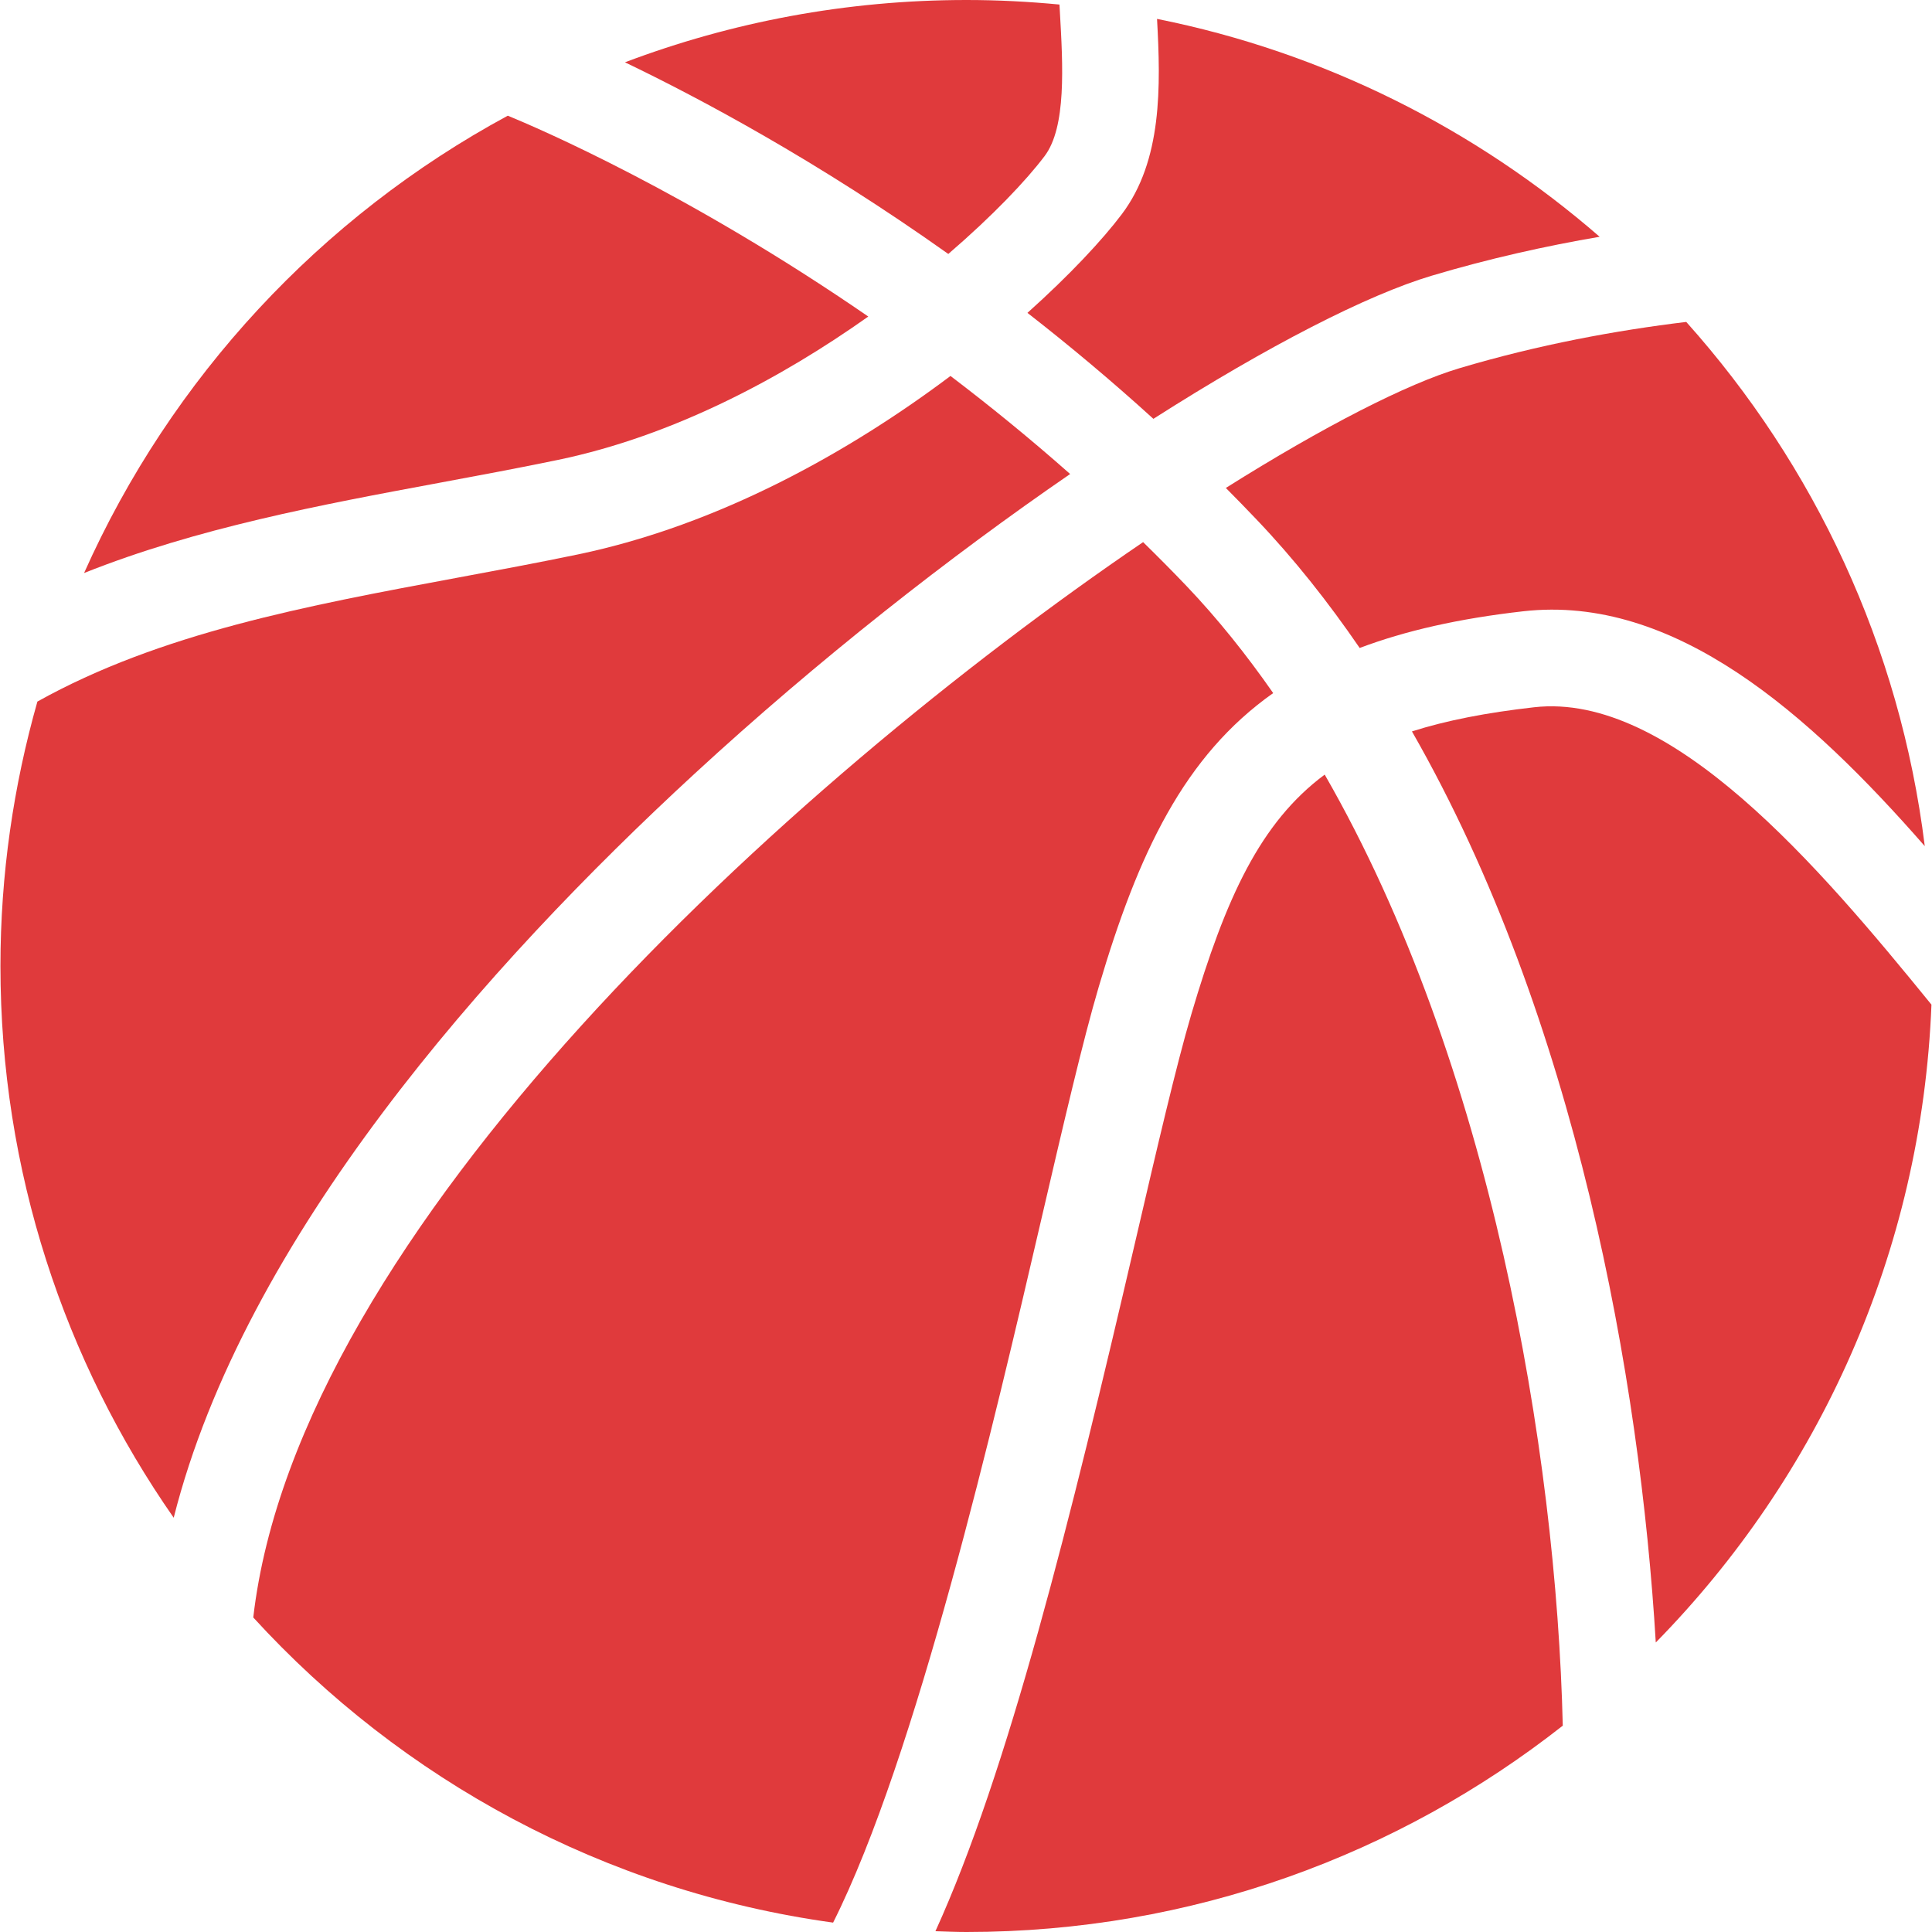
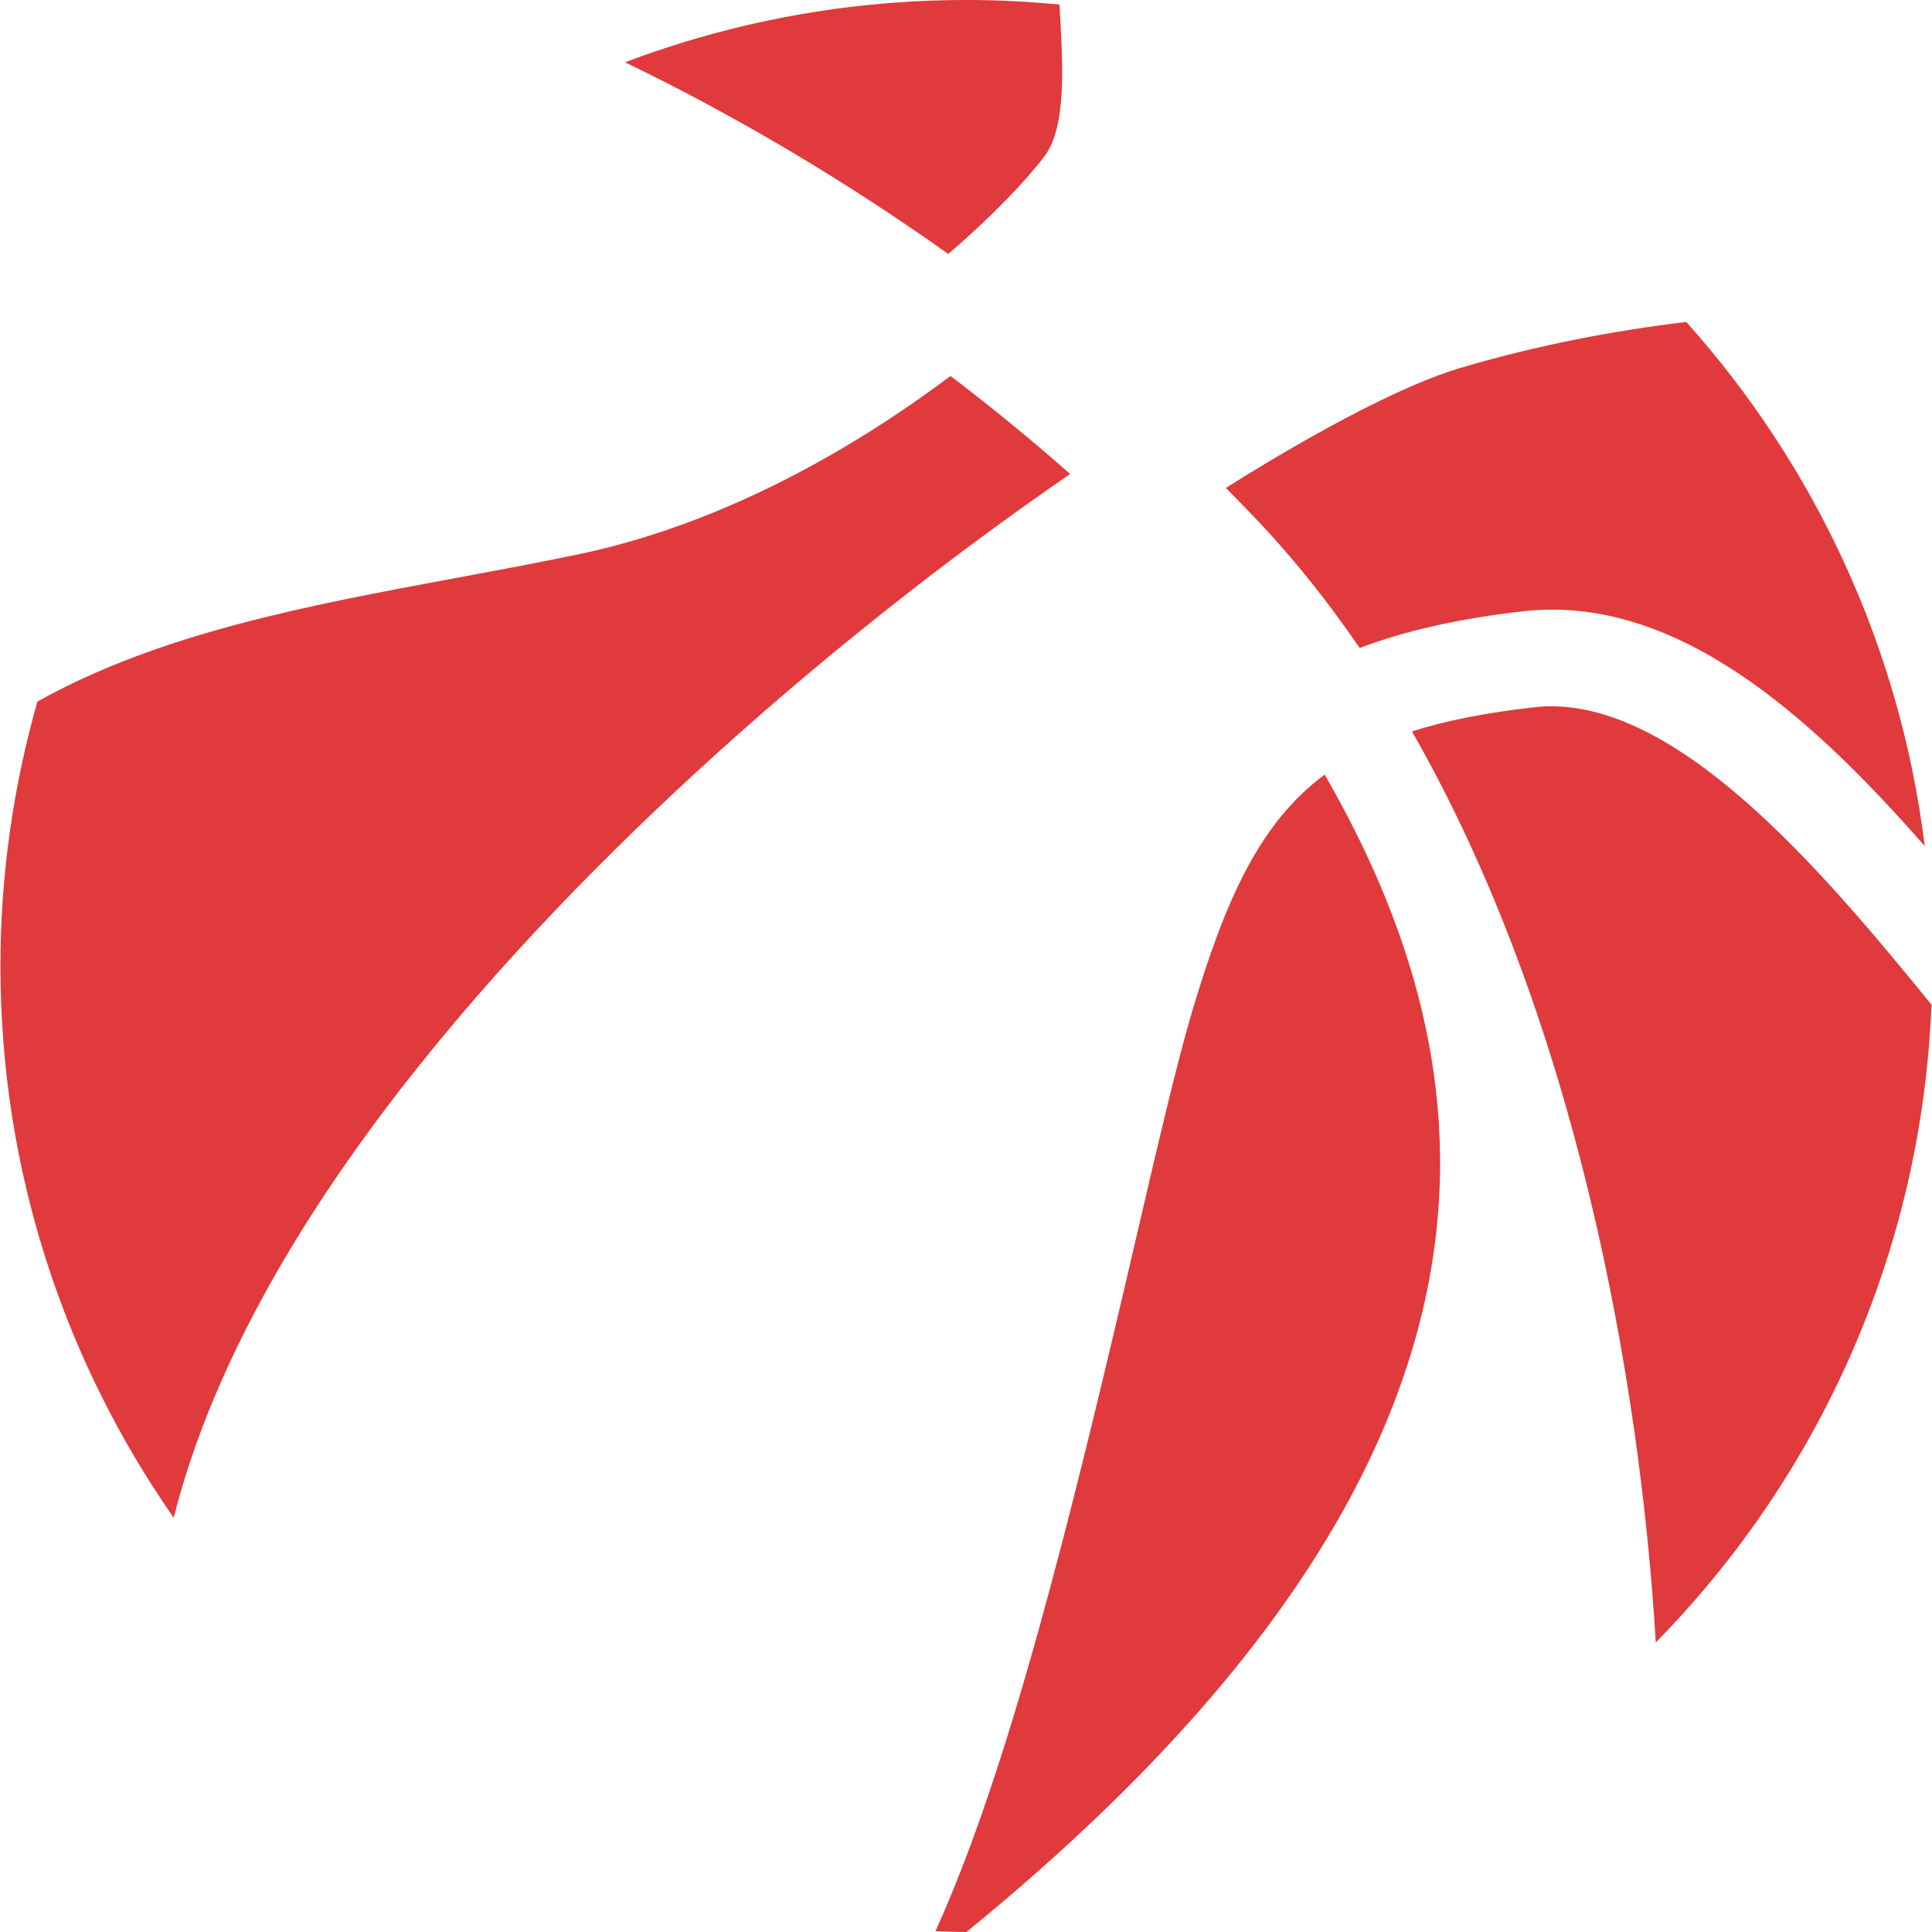
<svg xmlns="http://www.w3.org/2000/svg" width="100" height="100" viewBox="0 0 100 100" fill="none">
  <g clip-path="url(#clip0_3340_8016)">
    <path d="M54.069 8.078C55.2 6.579 55.019 3.399 54.858 0.594C54.851 0.473 54.845 0.355 54.838 0.235C53.252 0.084 51.648 0 50.023 0C43.8 0 37.844 1.147 32.348 3.225C36.269 5.109 42.338 8.353 49.084 13.145C51.386 11.164 53.122 9.335 54.069 8.078Z" fill="#E03A3C" />
    <path d="M79.402 36.608C76.938 36.887 74.859 37.291 73.082 37.858C81.579 52.694 84.892 71.437 85.703 85.015C94.121 76.438 99.467 64.843 99.972 52C94.172 44.87 86.488 35.804 79.402 36.608Z" fill="#E03A3C" />
-     <path d="M28.891 23.802C34.861 22.56 40.47 19.555 44.942 16.384C35.613 9.958 27.831 6.623 26.283 5.988C16.603 11.221 8.858 19.558 4.352 29.659C10.209 27.326 16.552 26.138 22.783 24.982C24.798 24.607 26.882 24.22 28.891 23.802Z" fill="#E03A3C" />
    <path d="M63.449 25.256C63.982 25.792 64.514 26.337 65.041 26.892C66.989 28.936 68.756 31.173 70.377 33.539C72.737 32.648 75.515 32.016 78.841 31.64C86.677 30.753 93.645 36.961 99.626 43.795C98.344 33.435 93.9 24.058 87.28 16.663C83.666 17.099 79.637 17.837 75.53 19.062C72.837 19.866 68.547 22.052 63.449 25.256Z" fill="#E03A3C" />
-     <path d="M56.871 51.078C58.922 44.132 61.297 39.124 65.9 35.874C64.518 33.891 63.032 32.031 61.422 30.34C60.677 29.558 59.924 28.802 59.167 28.06C40.703 40.628 15.409 63.716 13.109 83.72C20.787 92.12 31.294 97.88 43.122 99.514C47.428 90.94 51.482 73.509 53.891 63.142C55.049 58.163 56.048 53.864 56.871 51.078Z" fill="#E03A3C" />
    <path d="M35.934 40.063C42.372 34.13 49.171 28.81 55.39 24.535C53.317 22.701 51.238 21.01 49.197 19.46C44.031 23.342 37.269 27.166 29.908 28.698C27.846 29.127 25.735 29.519 23.695 29.898C15.832 31.358 8.283 32.772 1.936 36.313C0.7 40.665 0.023 45.252 0.023 50C0.023 60.62 3.345 70.461 8.991 78.558C12.649 64.076 25.196 49.958 35.934 40.063Z" fill="#E03A3C" />
-     <path d="M59.699 21.679C65.647 17.887 70.775 15.264 74.103 14.271C77.09 13.379 80.022 12.729 82.797 12.255C76.383 6.682 68.543 2.709 59.888 0.978C60.08 4.47 60.164 8.304 58.063 11.089C57.065 12.412 55.377 14.226 53.18 16.194C55.331 17.869 57.518 19.695 59.699 21.679Z" fill="#E03A3C" />
-     <path d="M61.664 52.494C60.884 55.138 59.899 59.372 58.76 64.274C55.396 78.748 52.177 91.7 48.418 99.959C48.952 99.976 49.485 100 50.023 100C61.676 100 72.388 96.003 80.889 89.32C80.553 75.111 77.147 55.012 68.566 40.093C65.238 42.566 63.447 46.457 61.664 52.494Z" fill="#E03A3C" />
+     <path d="M61.664 52.494C60.884 55.138 59.899 59.372 58.76 64.274C55.396 78.748 52.177 91.7 48.418 99.959C48.952 99.976 49.485 100 50.023 100C80.553 75.111 77.147 55.012 68.566 40.093C65.238 42.566 63.447 46.457 61.664 52.494Z" fill="#E03A3C" />
  </g>
  <defs>
    <clipPath id="clip0_3340_8016">
      <rect width="100" height="100" fill="white" />
    </clipPath>
  </defs>
</svg>